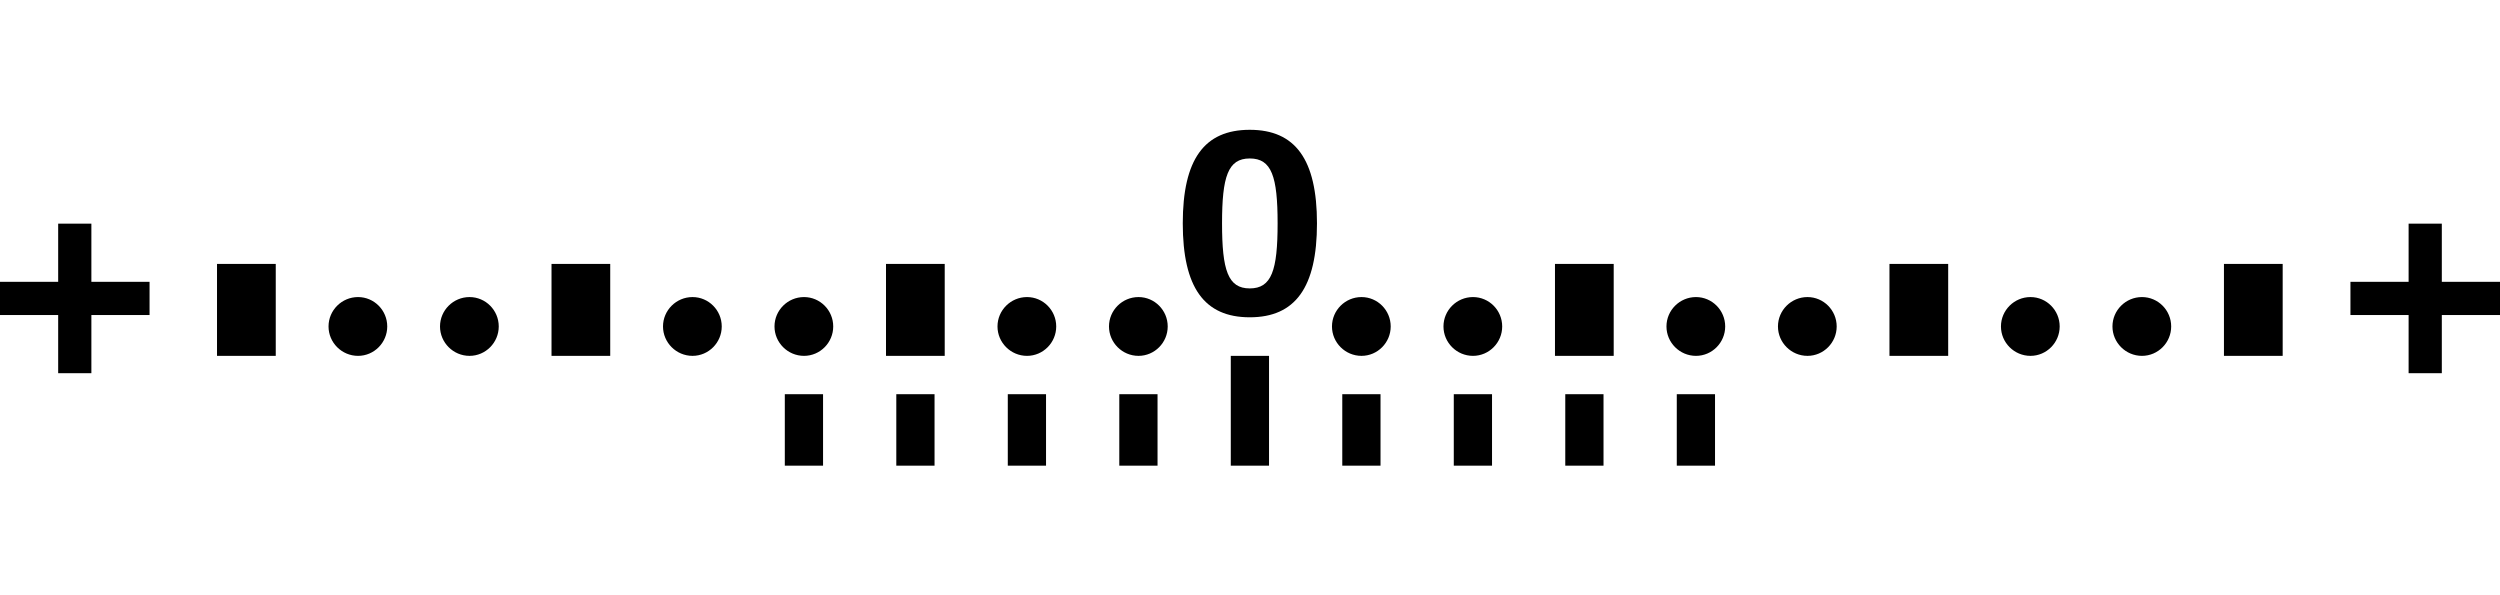
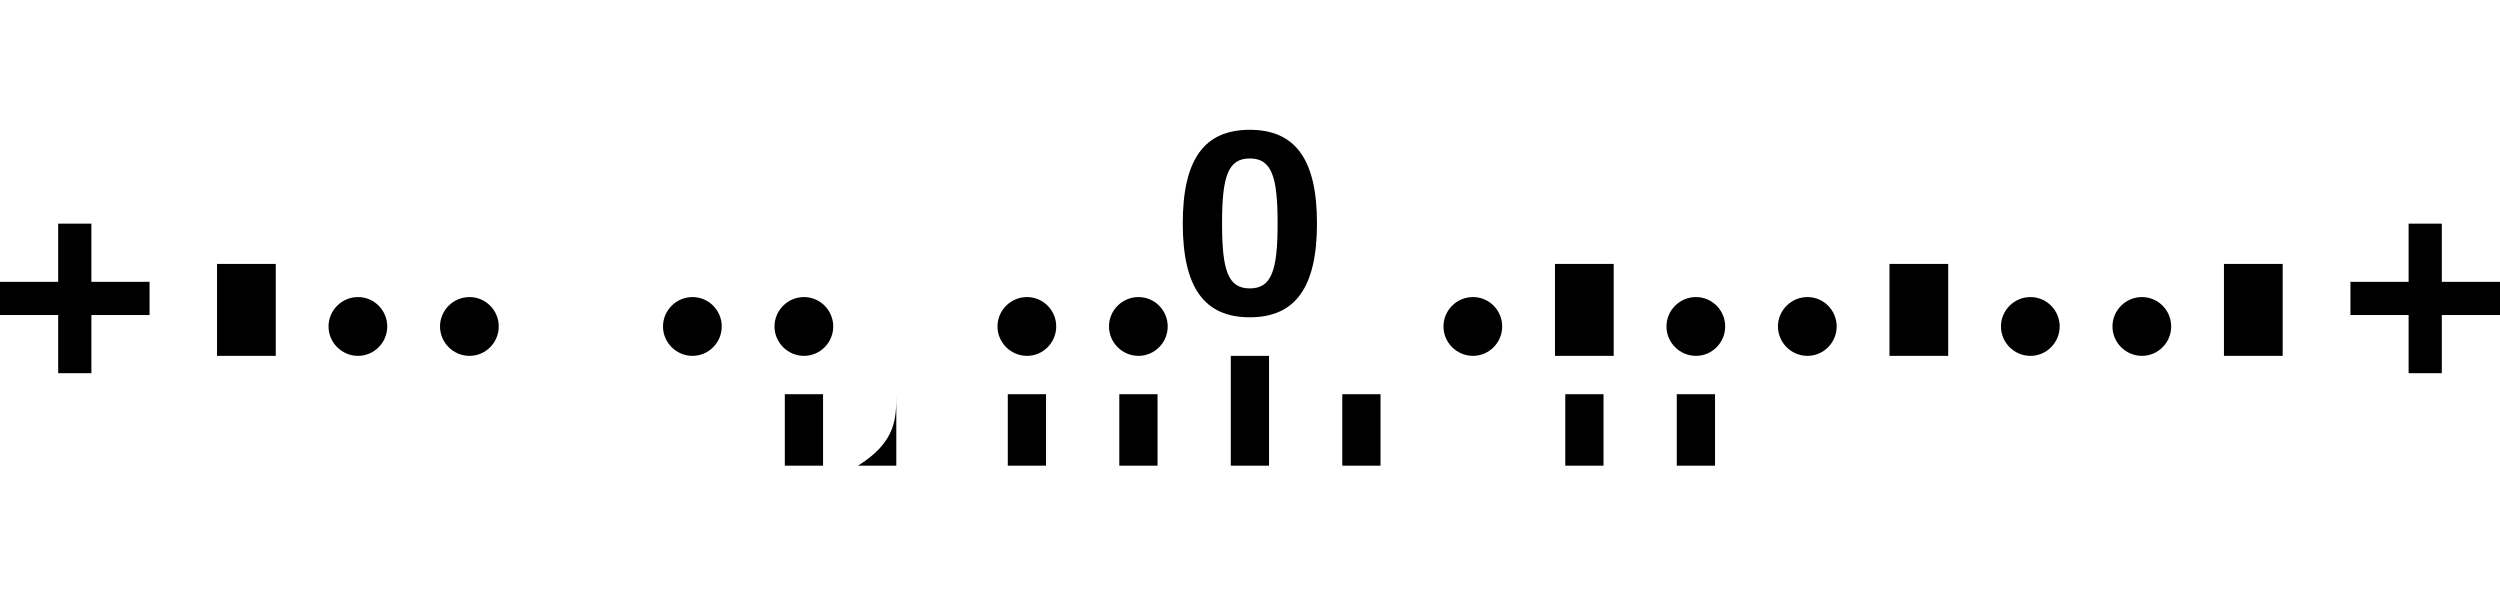
<svg xmlns="http://www.w3.org/2000/svg" version="1.1" id="Panel" x="0px" y="0px" width="218.267px" height="51.987px" viewBox="0 0 218.267 51.987" style="enable-background:new 0 0 218.267 51.987;" xml:space="preserve">
  <g>
    <polygon points="218.267,24.605 213.187,24.605 213.187,19.526 210.288,19.526 210.288,24.605 205.21,24.605 205.21,27.504    210.288,27.504 210.288,32.583 213.187,32.583 213.187,27.504 218.267,27.504  " />
    <polygon points="13.057,24.605 7.978,24.605 7.978,19.526 5.079,19.526 5.079,24.605 0,24.605 0,27.504 5.079,27.504 5.079,32.583    7.978,32.583 7.978,27.504 13.057,27.504  " />
    <g>
      <polyline points="24.075,31.069 18.947,31.069 18.947,23.042 24.075,23.042 24.075,31.069   " />
-       <polyline points="53.277,31.069 48.151,31.069 48.151,23.042 53.277,23.042 53.277,31.069   " />
      <path d="M43.544,28.502c0,1.408-1.142,2.567-2.551,2.567c-1.421,0-2.577-1.159-2.577-2.567c0-1.411,1.156-2.566,2.577-2.566    C42.402,25.936,43.544,27.091,43.544,28.502z" />
      <path d="M33.809,28.502c0,1.408-1.142,2.567-2.549,2.567c-1.423,0-2.577-1.159-2.577-2.567c0-1.411,1.154-2.566,2.577-2.566    C32.667,25.936,33.809,27.091,33.809,28.502z" />
-       <polyline points="82.48,31.069 77.354,31.069 77.354,23.042 82.48,23.042 82.48,31.069   " />
      <path d="M72.746,28.502c0,1.408-1.142,2.567-2.55,2.567c-1.422,0-2.577-1.159-2.577-2.567c0-1.411,1.155-2.566,2.577-2.566    C71.604,25.936,72.746,27.091,72.746,28.502z" />
      <path d="M63.013,28.502c0,1.408-1.142,2.567-2.551,2.567c-1.421,0-2.577-1.159-2.577-2.567c0-1.411,1.156-2.566,2.577-2.566    C61.871,25.936,63.013,27.091,63.013,28.502z" />
      <path d="M101.949,28.502c0,1.408-1.142,2.567-2.55,2.567c-1.422,0-2.577-1.159-2.577-2.567c0-1.411,1.155-2.566,2.577-2.566    C100.808,25.936,101.949,27.091,101.949,28.502z" />
      <path d="M92.215,28.502c0,1.408-1.142,2.567-2.55,2.567c-1.422,0-2.577-1.159-2.577-2.567c0-1.411,1.155-2.566,2.577-2.566    C91.073,25.936,92.215,27.091,92.215,28.502z" />
      <polyline points="140.887,31.069 135.76,31.069 135.76,23.042 140.887,23.042 140.887,31.069   " />
      <path d="M131.152,28.502c0,1.408-1.142,2.567-2.55,2.567c-1.422,0-2.577-1.159-2.577-2.567c0-1.411,1.155-2.566,2.577-2.566    C130.011,25.936,131.152,27.091,131.152,28.502z" />
-       <path d="M121.418,28.502c0,1.408-1.142,2.567-2.55,2.567c-1.422,0-2.577-1.159-2.577-2.567c0-1.411,1.155-2.566,2.577-2.566    C120.276,25.936,121.418,27.091,121.418,28.502z" />
      <polyline points="170.09,31.069 164.963,31.069 164.963,23.042 170.09,23.042 170.09,31.069   " />
      <path d="M160.355,28.502c0,1.408-1.142,2.567-2.55,2.567c-1.422,0-2.577-1.159-2.577-2.567c0-1.411,1.155-2.566,2.577-2.566    C159.214,25.936,160.355,27.091,160.355,28.502z" />
      <path d="M150.621,28.502c0,1.408-1.142,2.567-2.55,2.567c-1.422,0-2.577-1.159-2.577-2.567c0-1.411,1.155-2.566,2.577-2.566    C149.479,25.936,150.621,27.091,150.621,28.502z" />
      <polyline points="199.293,31.069 194.166,31.069 194.166,23.042 199.293,23.042 199.293,31.069   " />
      <path d="M189.559,28.502c0,1.408-1.142,2.567-2.55,2.567c-1.422,0-2.577-1.159-2.577-2.567c0-1.411,1.155-2.566,2.577-2.566    C188.417,25.936,189.559,27.091,189.559,28.502z" />
      <path d="M179.824,28.502c0,1.408-1.142,2.567-2.55,2.567c-1.422,0-2.577-1.159-2.577-2.567c0-1.411,1.155-2.566,2.577-2.566    C178.683,25.936,179.824,27.091,179.824,28.502z" />
    </g>
    <path style="fill-rule:evenodd;clip-rule:evenodd;fill:none;" d="M19.847,34.414c1.118,0,2.229,0,3.34,0c0,2.083,0,4.156,0,6.24   c-1.111,0-2.222,0-3.34,0C19.847,38.57,19.847,36.497,19.847,34.414z" />
    <path style="fill-rule:evenodd;clip-rule:evenodd;fill:none;" d="M29.581,34.414c1.117,0,2.229,0,3.339,0c0,2.083,0,4.156,0,6.24   c-1.11,0-2.222,0-3.339,0C29.581,38.57,29.581,36.497,29.581,34.414z" />
    <path style="fill-rule:evenodd;clip-rule:evenodd;fill:none;" d="M39.315,34.414c1.118,0,2.229,0,3.34,0c0,2.083,0,4.156,0,6.24   c-1.111,0-2.222,0-3.34,0C39.315,38.57,39.315,36.497,39.315,34.414z" />
    <path style="fill-rule:evenodd;clip-rule:evenodd;fill:none;" d="M49.05,34.414c1.117,0,2.229,0,3.339,0c0,2.083,0,4.156,0,6.24   c-1.11,0-2.222,0-3.339,0C49.05,38.57,49.05,36.497,49.05,34.414z" />
    <path style="fill-rule:evenodd;clip-rule:evenodd;fill:none;" d="M58.784,34.414c1.118,0,2.229,0,3.34,0c0,2.083,0,4.156,0,6.24   c-1.111,0-2.222,0-3.34,0C58.784,38.57,58.784,36.497,58.784,34.414z" />
    <path style="fill-rule:evenodd;clip-rule:evenodd;" d="M68.519,34.414c1.117,0,2.229,0,3.339,0c0,2.083,0,4.156,0,6.24   c-1.11,0-2.222,0-3.339,0C68.519,38.57,68.519,36.497,68.519,34.414z" />
-     <path style="fill-rule:evenodd;clip-rule:evenodd;" d="M78.253,34.414c1.117,0,2.229,0,3.339,0c0,2.083,0,4.156,0,6.24   c-1.11,0-2.222,0-3.339,0C78.253,38.57,78.253,36.497,78.253,34.414z" />
+     <path style="fill-rule:evenodd;clip-rule:evenodd;" d="M78.253,34.414c0,2.083,0,4.156,0,6.24   c-1.11,0-2.222,0-3.339,0C78.253,38.57,78.253,36.497,78.253,34.414z" />
    <path style="fill-rule:evenodd;clip-rule:evenodd;" d="M87.987,34.414c1.117,0,2.229,0,3.339,0c0,2.083,0,4.156,0,6.24   c-1.11,0-2.222,0-3.339,0C87.987,38.57,87.987,36.497,87.987,34.414z" />
    <path style="fill-rule:evenodd;clip-rule:evenodd;" d="M97.722,34.414c1.117,0,2.229,0,3.339,0c0,2.083,0,4.156,0,6.24   c-1.11,0-2.222,0-3.339,0C97.722,38.57,97.722,36.497,97.722,34.414z" />
    <path style="fill-rule:evenodd;clip-rule:evenodd;" d="M107.456,31.072c1.117,0,2.229,0,3.339,0c0,3.194,0,6.382,0,9.582   c-1.11,0-2.222,0-3.339,0C107.456,37.454,107.456,34.267,107.456,31.072z" />
    <path style="fill-rule:evenodd;clip-rule:evenodd;" d="M117.19,34.414c1.117,0,2.229,0,3.339,0c0,2.083,0,4.156,0,6.24   c-1.11,0-2.222,0-3.339,0C117.19,38.57,117.19,36.497,117.19,34.414z" />
-     <path style="fill-rule:evenodd;clip-rule:evenodd;" d="M126.925,34.414c1.117,0,2.229,0,3.339,0c0,2.083,0,4.156,0,6.24   c-1.11,0-2.222,0-3.339,0C126.925,38.57,126.925,36.497,126.925,34.414z" />
    <path style="fill-rule:evenodd;clip-rule:evenodd;" d="M136.659,34.414c1.117,0,2.229,0,3.339,0c0,2.083,0,4.156,0,6.24   c-1.11,0-2.222,0-3.339,0C136.659,38.57,136.659,36.497,136.659,34.414z" />
    <path style="fill-rule:evenodd;clip-rule:evenodd;" d="M146.394,34.414c1.117,0,2.229,0,3.339,0c0,2.083,0,4.156,0,6.24   c-1.11,0-2.222,0-3.339,0C146.394,38.57,146.394,36.497,146.394,34.414z" />
    <path style="fill-rule:evenodd;clip-rule:evenodd;fill:none;" d="M156.128,34.414c1.117,0,2.229,0,3.339,0c0,2.083,0,4.156,0,6.24   c-1.11,0-2.222,0-3.339,0C156.128,38.57,156.128,36.497,156.128,34.414z" />
    <path style="fill-rule:evenodd;clip-rule:evenodd;fill:none;" d="M165.862,34.414c1.117,0,2.229,0,3.339,0c0,2.083,0,4.156,0,6.24   c-1.11,0-2.222,0-3.339,0C165.862,38.57,165.862,36.497,165.862,34.414z" />
    <path style="fill-rule:evenodd;clip-rule:evenodd;fill:none;" d="M175.597,34.414c1.117,0,2.229,0,3.339,0c0,2.083,0,4.156,0,6.24   c-1.11,0-2.222,0-3.339,0C175.597,38.57,175.597,36.497,175.597,34.414z" />
    <path style="fill-rule:evenodd;clip-rule:evenodd;fill:none;" d="M185.331,34.414c1.117,0,2.229,0,3.339,0c0,2.083,0,4.156,0,6.24   c-1.11,0-2.222,0-3.339,0C185.331,38.57,185.331,36.497,185.331,34.414z" />
-     <path style="fill-rule:evenodd;clip-rule:evenodd;fill:none;" d="M195.065,34.414c1.117,0,2.229,0,3.339,0c0,2.083,0,4.156,0,6.24   c-1.11,0-2.222,0-3.339,0C195.065,38.57,195.065,36.497,195.065,34.414z" />
    <path d="M109.113,11.333c3.976,0,5.868,2.584,5.868,8.166c0,5.596-1.893,8.203-5.868,8.203s-5.849-2.607-5.849-8.203   C103.265,13.917,105.138,11.333,109.113,11.333z M109.113,25.18c1.911,0,2.431-1.574,2.431-5.681c0-4.096-0.52-5.664-2.431-5.664   c-1.9,0-2.42,1.568-2.42,5.664C106.693,23.605,107.213,25.18,109.113,25.18z" />
    <polyline style="fill:none;" points="213.594,37.539 209.513,39.095 205.425,40.653 203.497,40.653 201.573,40.654 201.565,37.539    201.56,34.414 203.49,34.414 205.418,34.414 209.506,35.978 213.594,37.539  " />
    <polyline style="fill:none;" points="4.27,37.539 8.36,39.098 12.45,40.654 14.378,40.654 16.304,40.654 16.304,37.532    16.304,34.414 14.378,34.414 12.45,34.414 8.36,35.978 4.27,37.539  " />
    <rect y="24.605" style="fill:none;" width="13.057" height="2.898" />
    <rect x="205.21" y="24.605" style="fill:none;" width="13.057" height="2.898" />
  </g>
</svg>